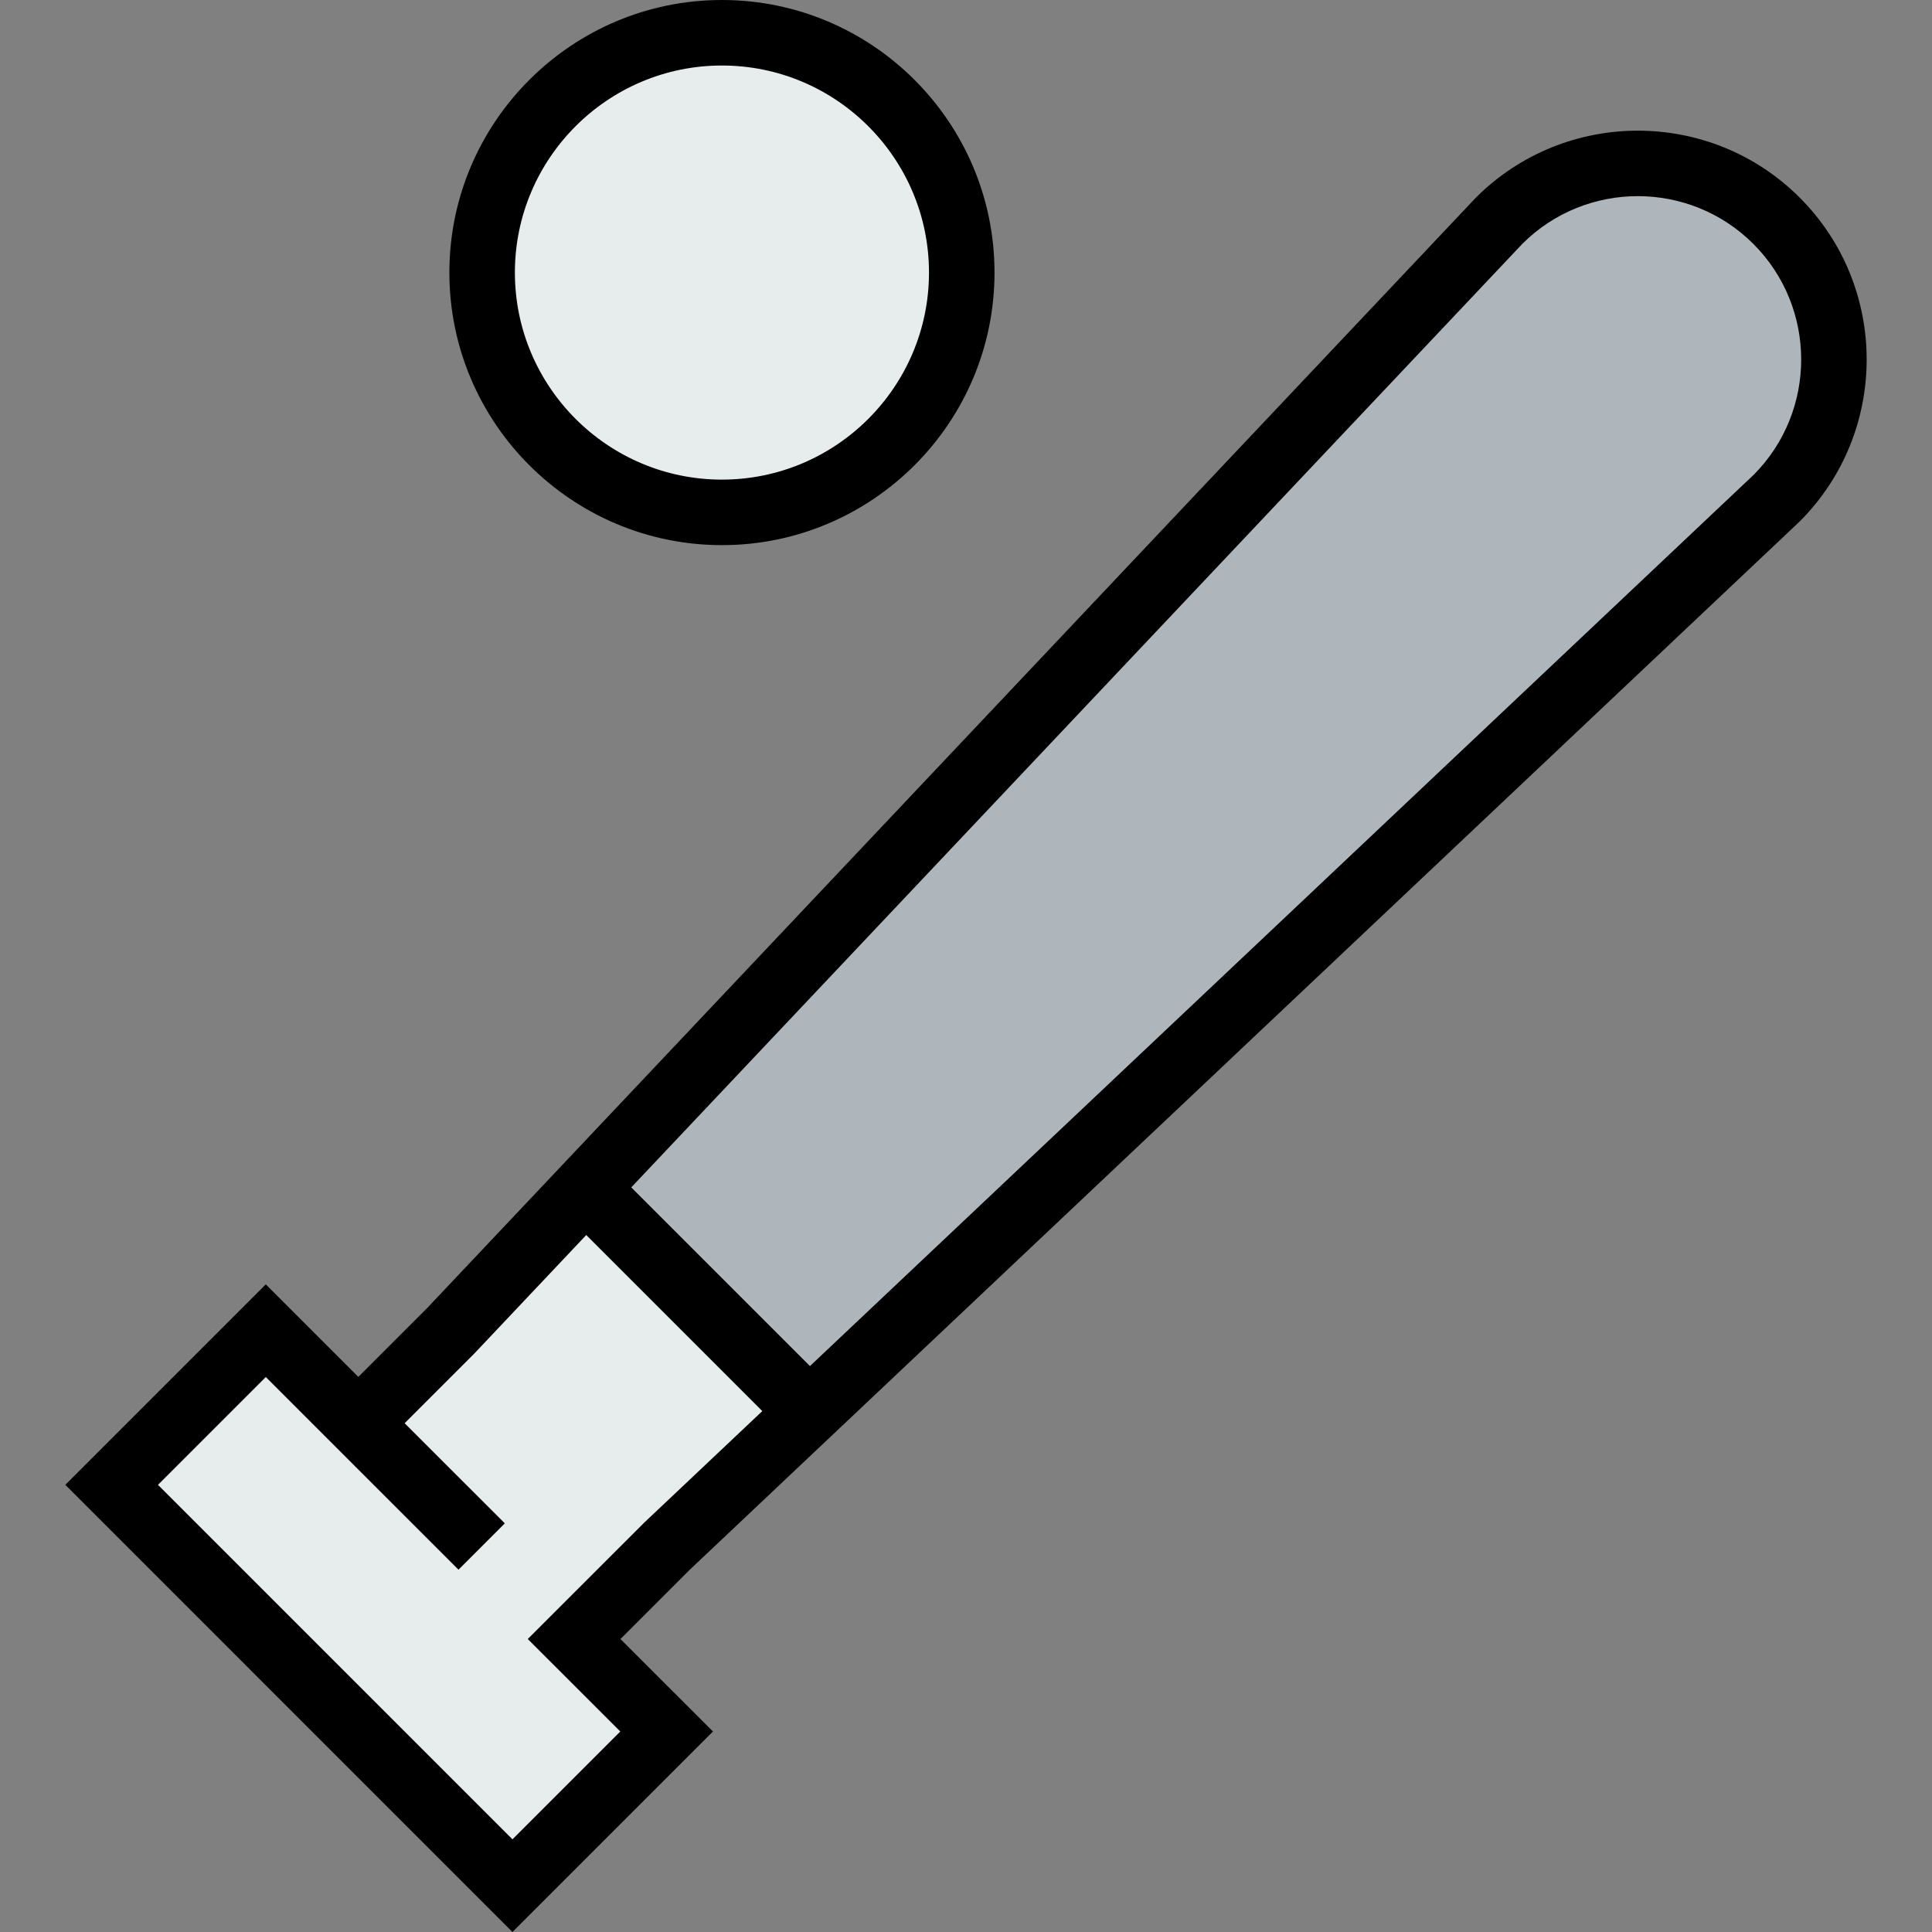
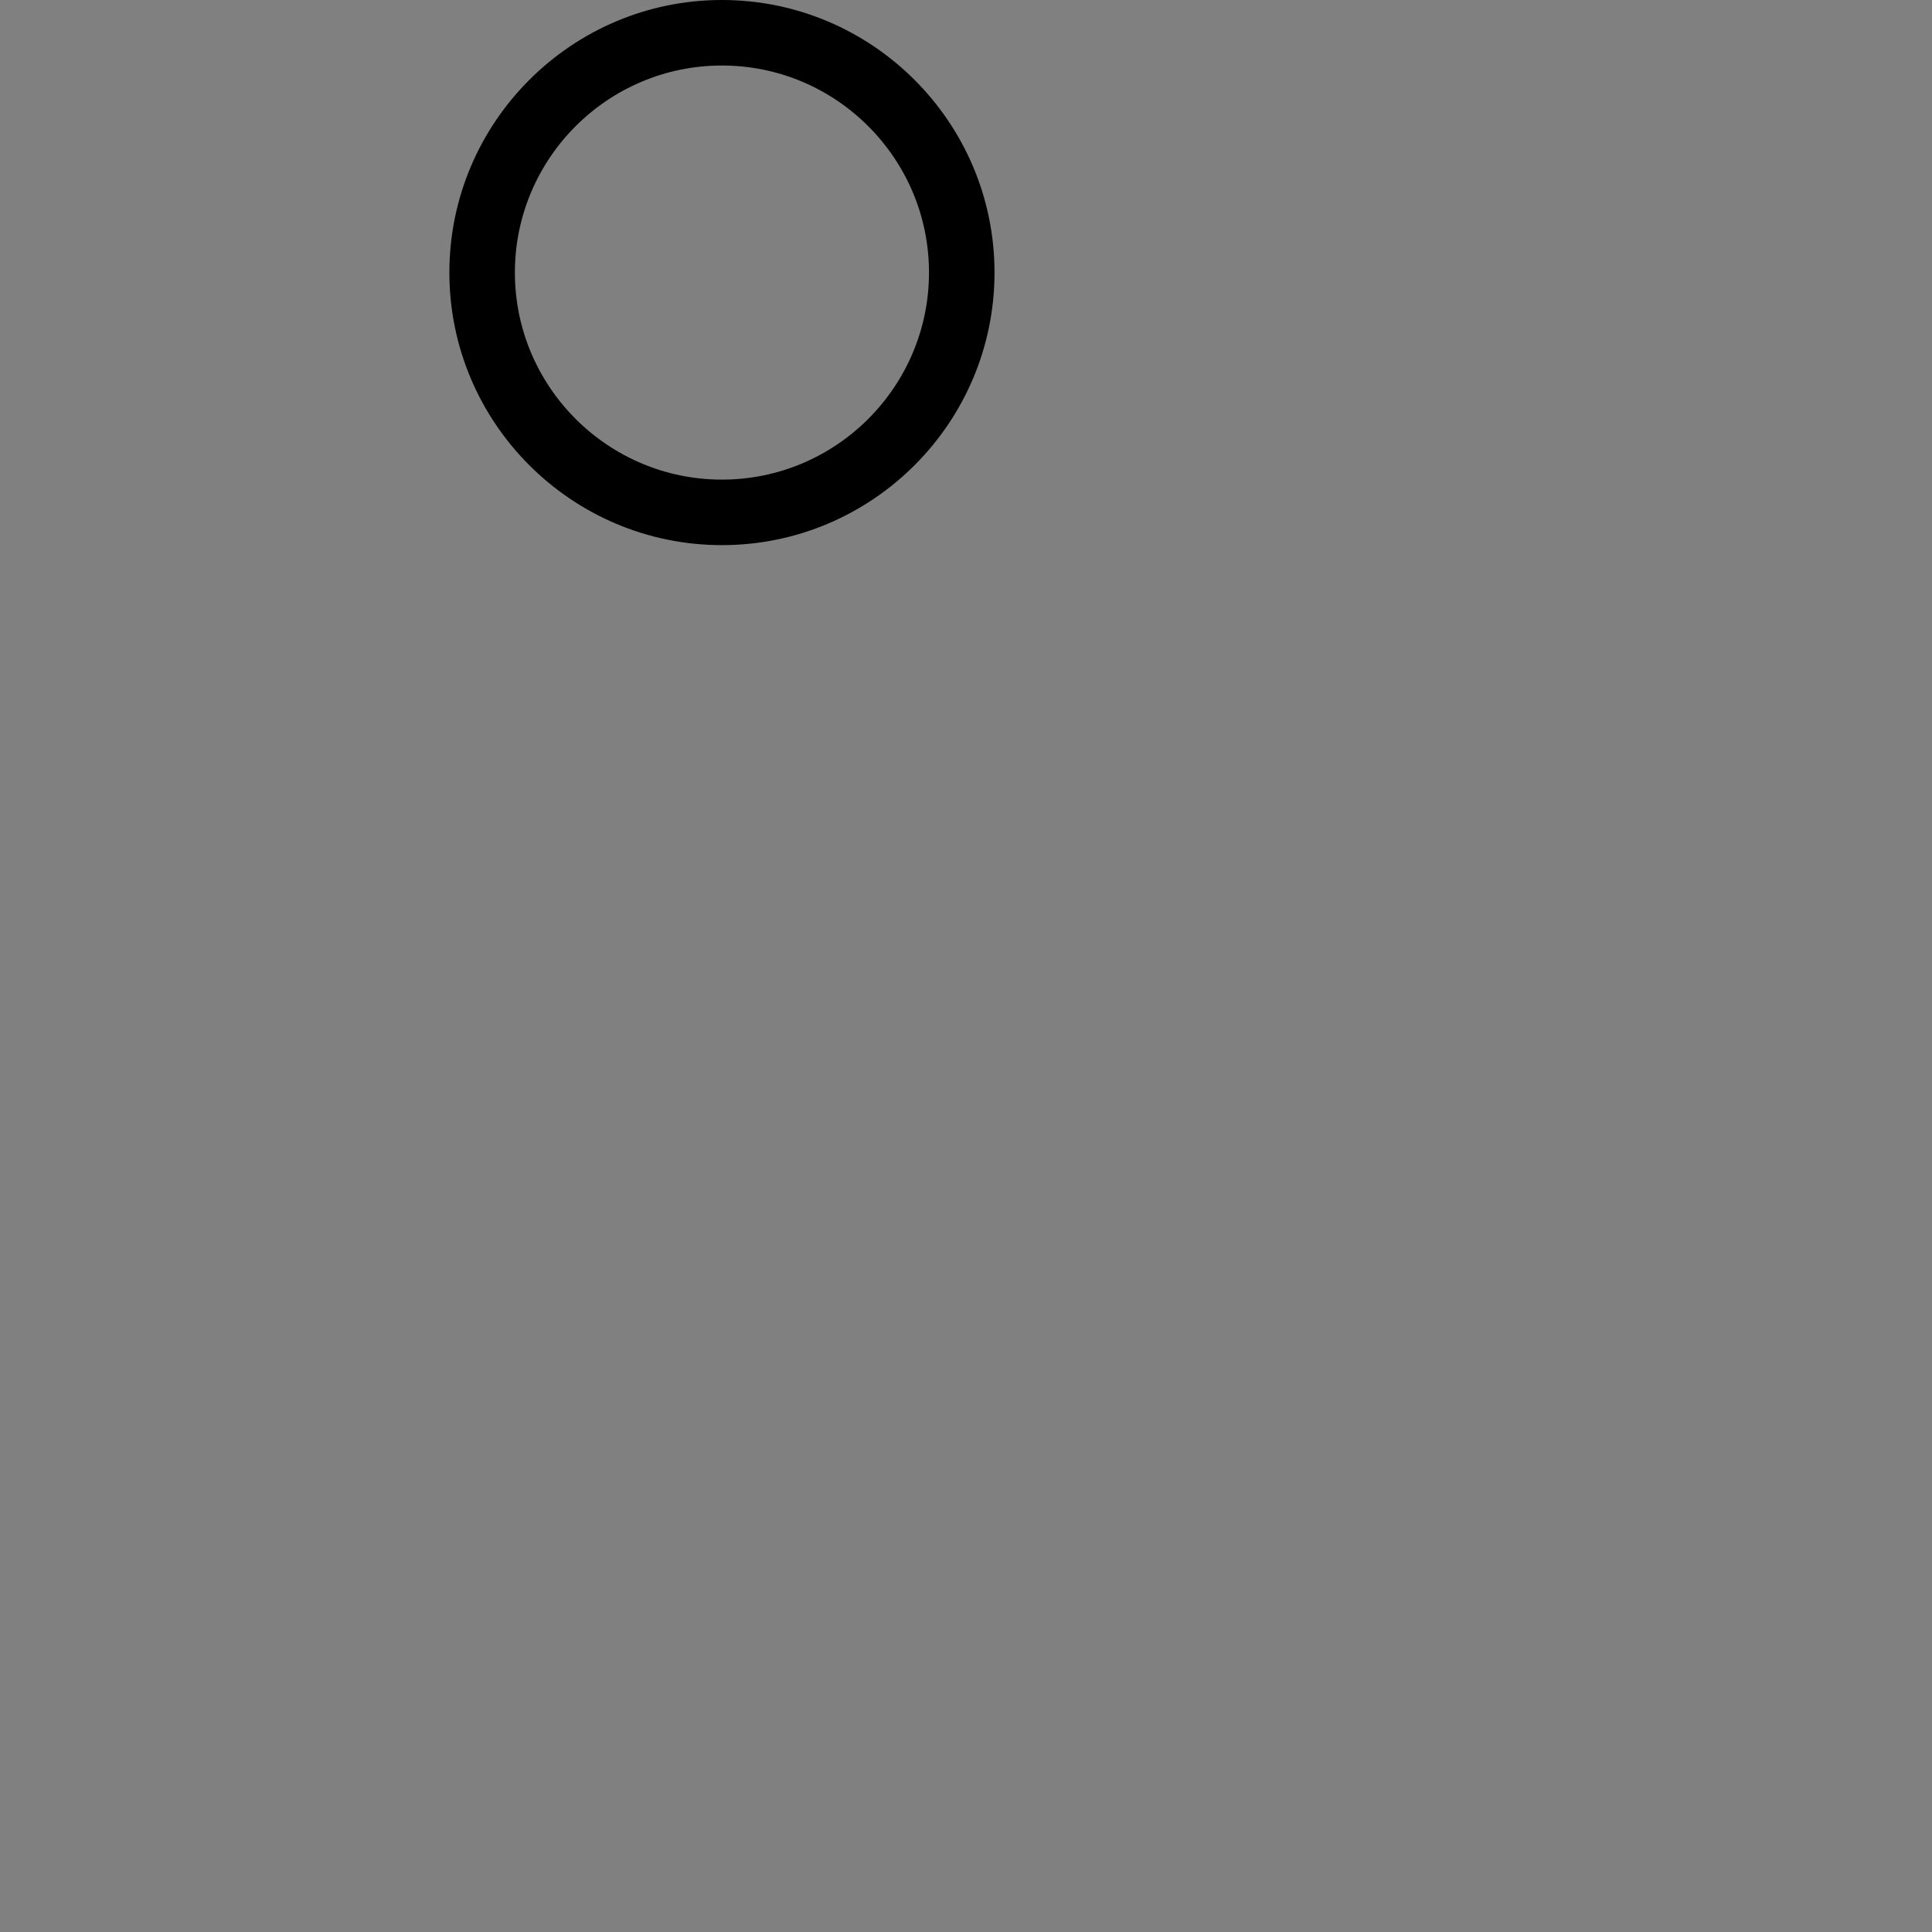
<svg xmlns="http://www.w3.org/2000/svg" version="1.1" id="Layer_1" x="0px" y="0px" viewBox="0 0 512 512" style="enable-background:new 0 0 512 512;" xml:space="preserve">
  <rect x="0" y="0" width="512" height="512" fill="#808080" stroke="none" />
  <g>
-     <path style="fill:#E7ECED;" d="M191.316,8.681c35.095,0,63.558,28.451,63.558,63.546c0,35.107-28.463,63.558-63.558,63.558   s-63.546-28.451-63.546-63.558C127.77,37.132,156.221,8.681,191.316,8.681z" />
-     <polygon style="fill:#E7ECED;" points="94.955,377.168 119.471,352.652 155.156,314.872 156.233,315.89 213.424,373.082    214.443,374.158 176.662,409.844 152.147,434.359 176.662,458.863 135.803,499.723 29.592,393.5 70.439,352.652  " />
-   </g>
-   <path style="fill:#AFB6BB;" d="M470.803,58.511c20.221,20.221,20.221,53.314,0,73.535L214.443,374.158l-1.019-1.076l-57.192-57.191  l-1.076-1.019L397.268,58.511C417.489,38.29,450.582,38.29,470.803,58.511z" />
-   <path d="M476.943,52.373c-23.657-23.658-62.152-23.659-85.813,0L148.845,308.911l-35.601,37.69l-18.289,18.291l-24.517-24.516  L17.314,393.5L135.803,512l53.138-53.138l-24.517-24.504l18.289-18.288l37.689-35.6l256.361-242.112l0.178-0.172  C500.6,114.527,500.6,76.031,476.943,52.373z M170.701,403.533l-30.834,30.827l24.518,24.505l-28.581,28.58L41.869,393.5  l28.571-28.571l24.517,24.516l26.549,26.539l12.275-12.279l-26.546-26.538l18.376-18.376l29.751-31.494l46.656,46.656  L170.701,403.533z M464.748,125.825L214.646,362.025l-47.357-47.356L403.492,64.565c16.895-16.804,44.312-16.777,61.173,0.084  C481.526,81.51,481.554,108.928,464.748,125.825z" />
+     </g>
  <path d="M191.317,144.466c39.831,0,72.238-32.406,72.238-72.239C263.555,32.402,231.149,0,191.317,0  c-39.826,0-72.227,32.402-72.227,72.227C119.089,112.06,151.491,144.466,191.317,144.466z M191.317,17.362  c30.259,0,54.875,24.613,54.875,54.865c0,30.259-24.617,54.877-54.875,54.877c-30.253,0-54.865-24.617-54.865-54.877  C136.451,41.975,161.064,17.362,191.317,17.362z" />
  <g>
</g>
  <g>
</g>
  <g>
</g>
  <g>
</g>
  <g>
</g>
  <g>
</g>
  <g>
</g>
  <g>
</g>
  <g>
</g>
  <g>
</g>
  <g>
</g>
  <g>
</g>
  <g>
</g>
  <g>
</g>
  <g>
</g>
</svg>